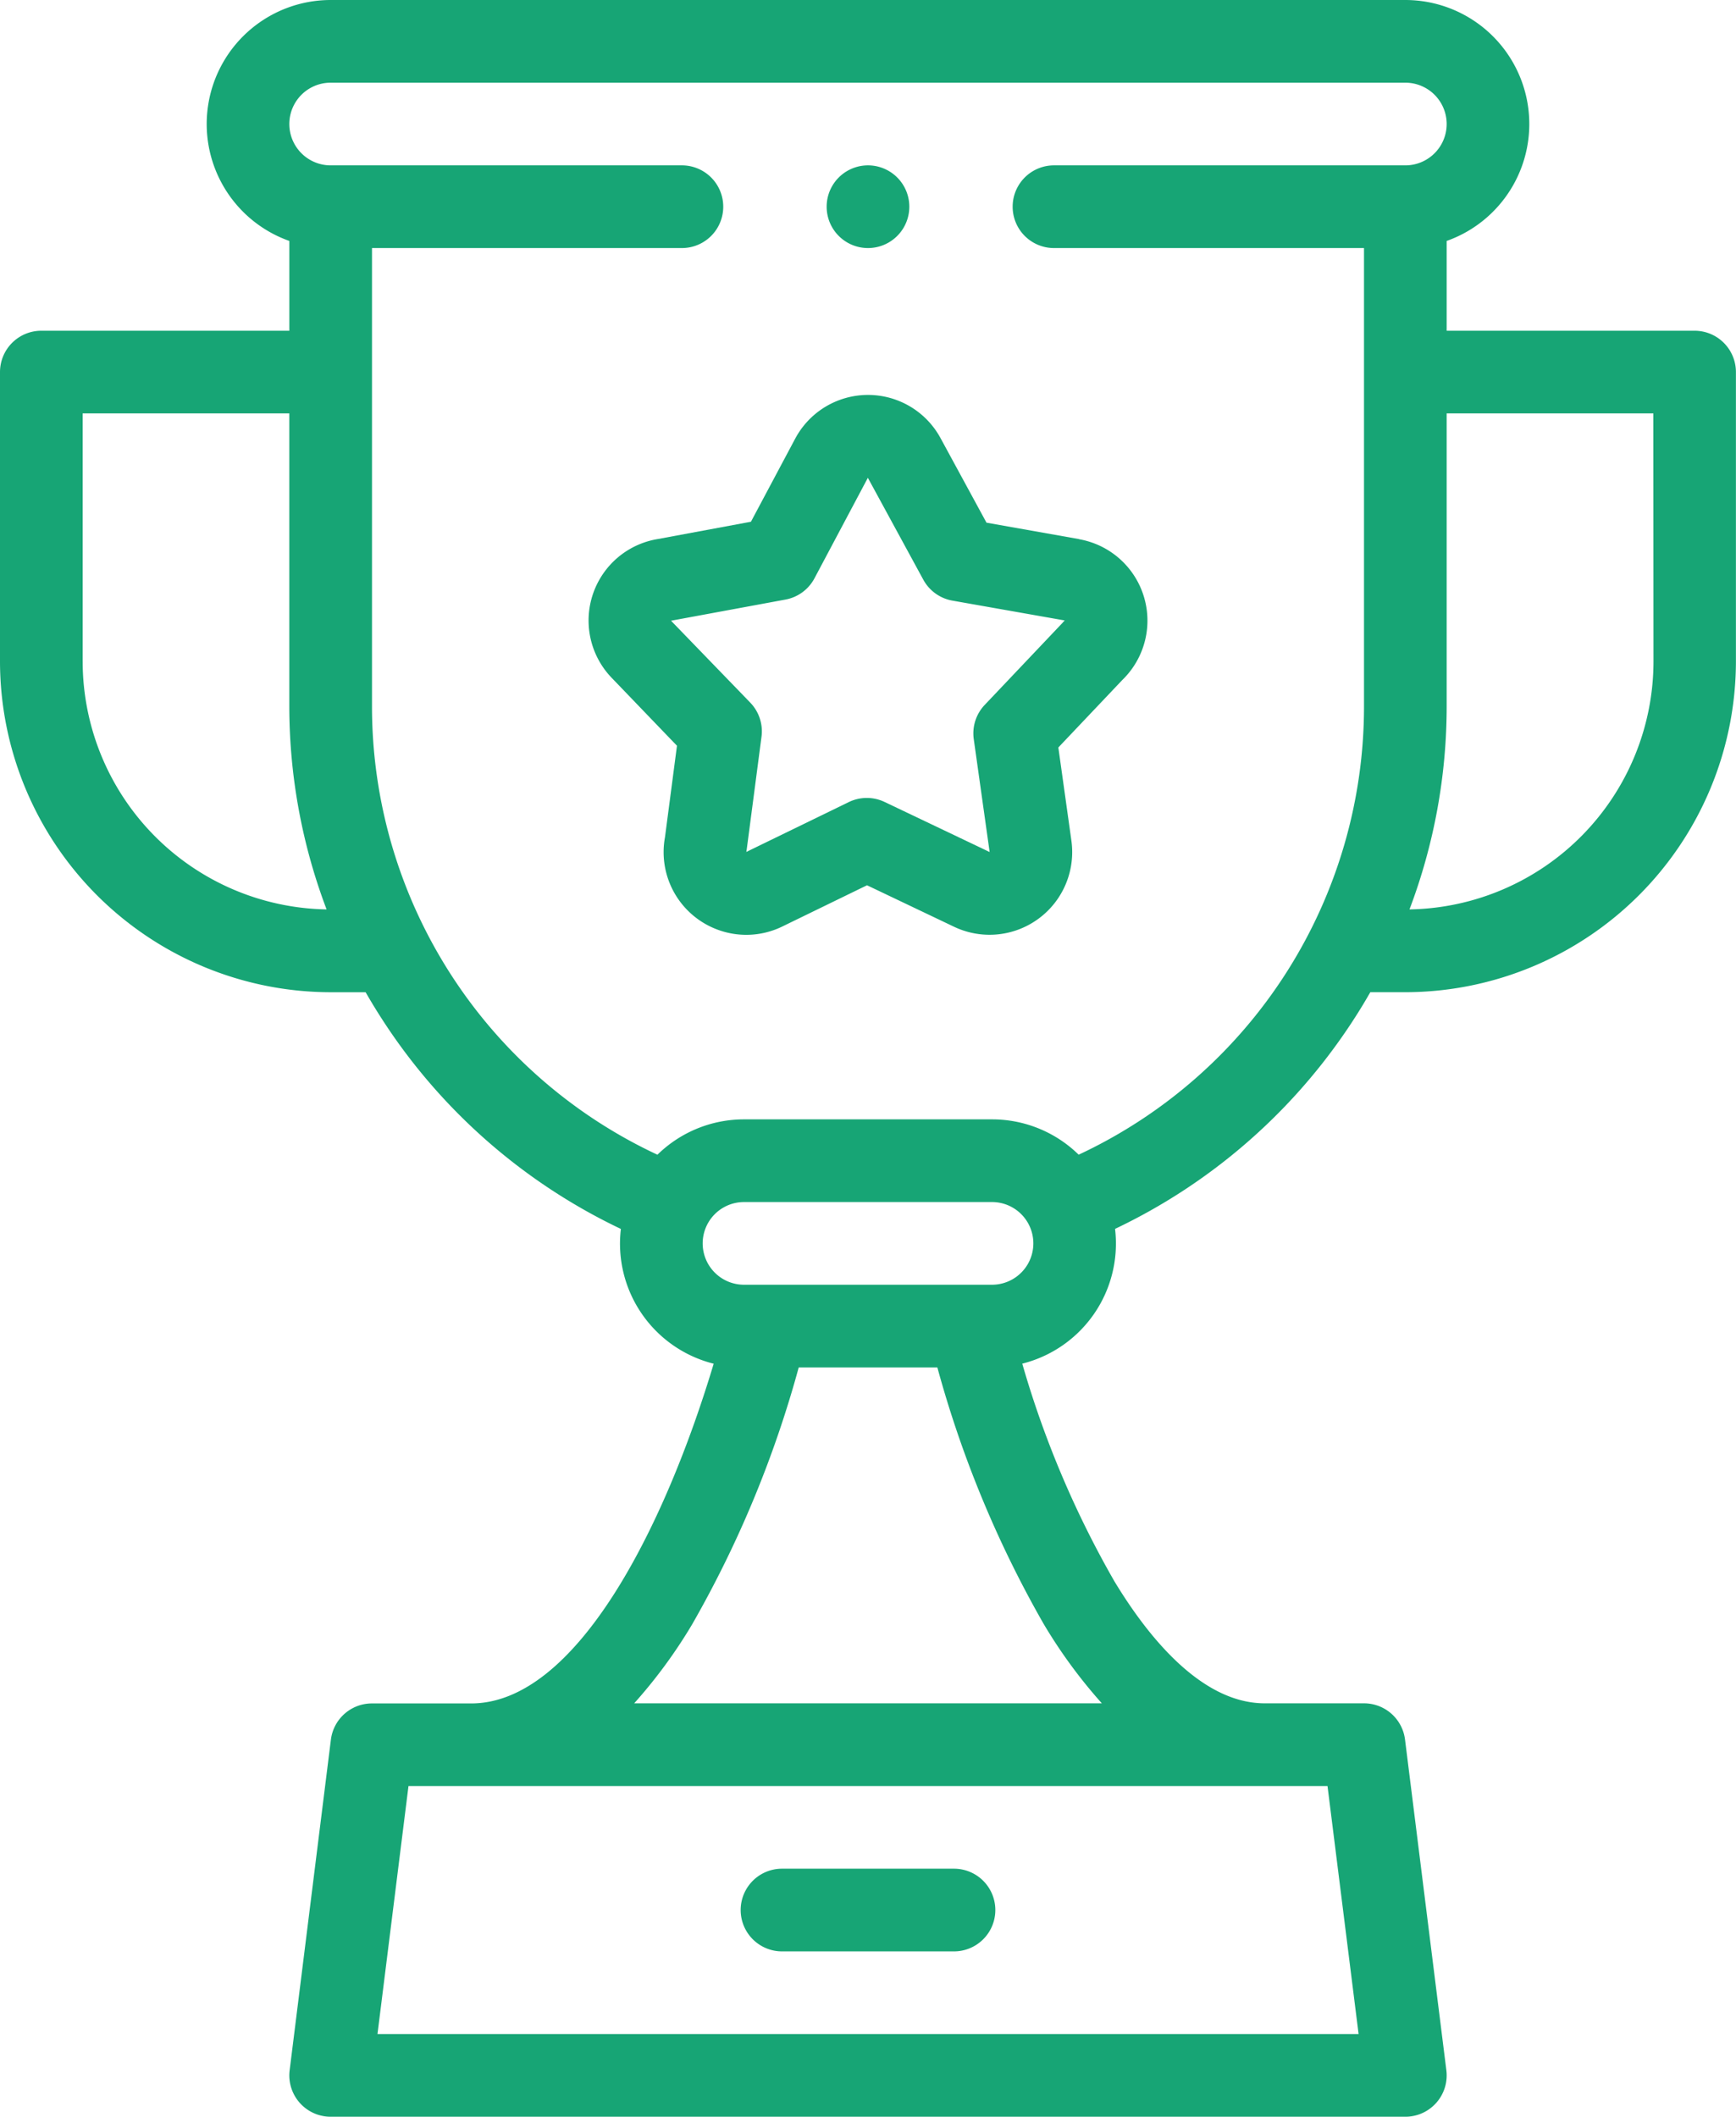
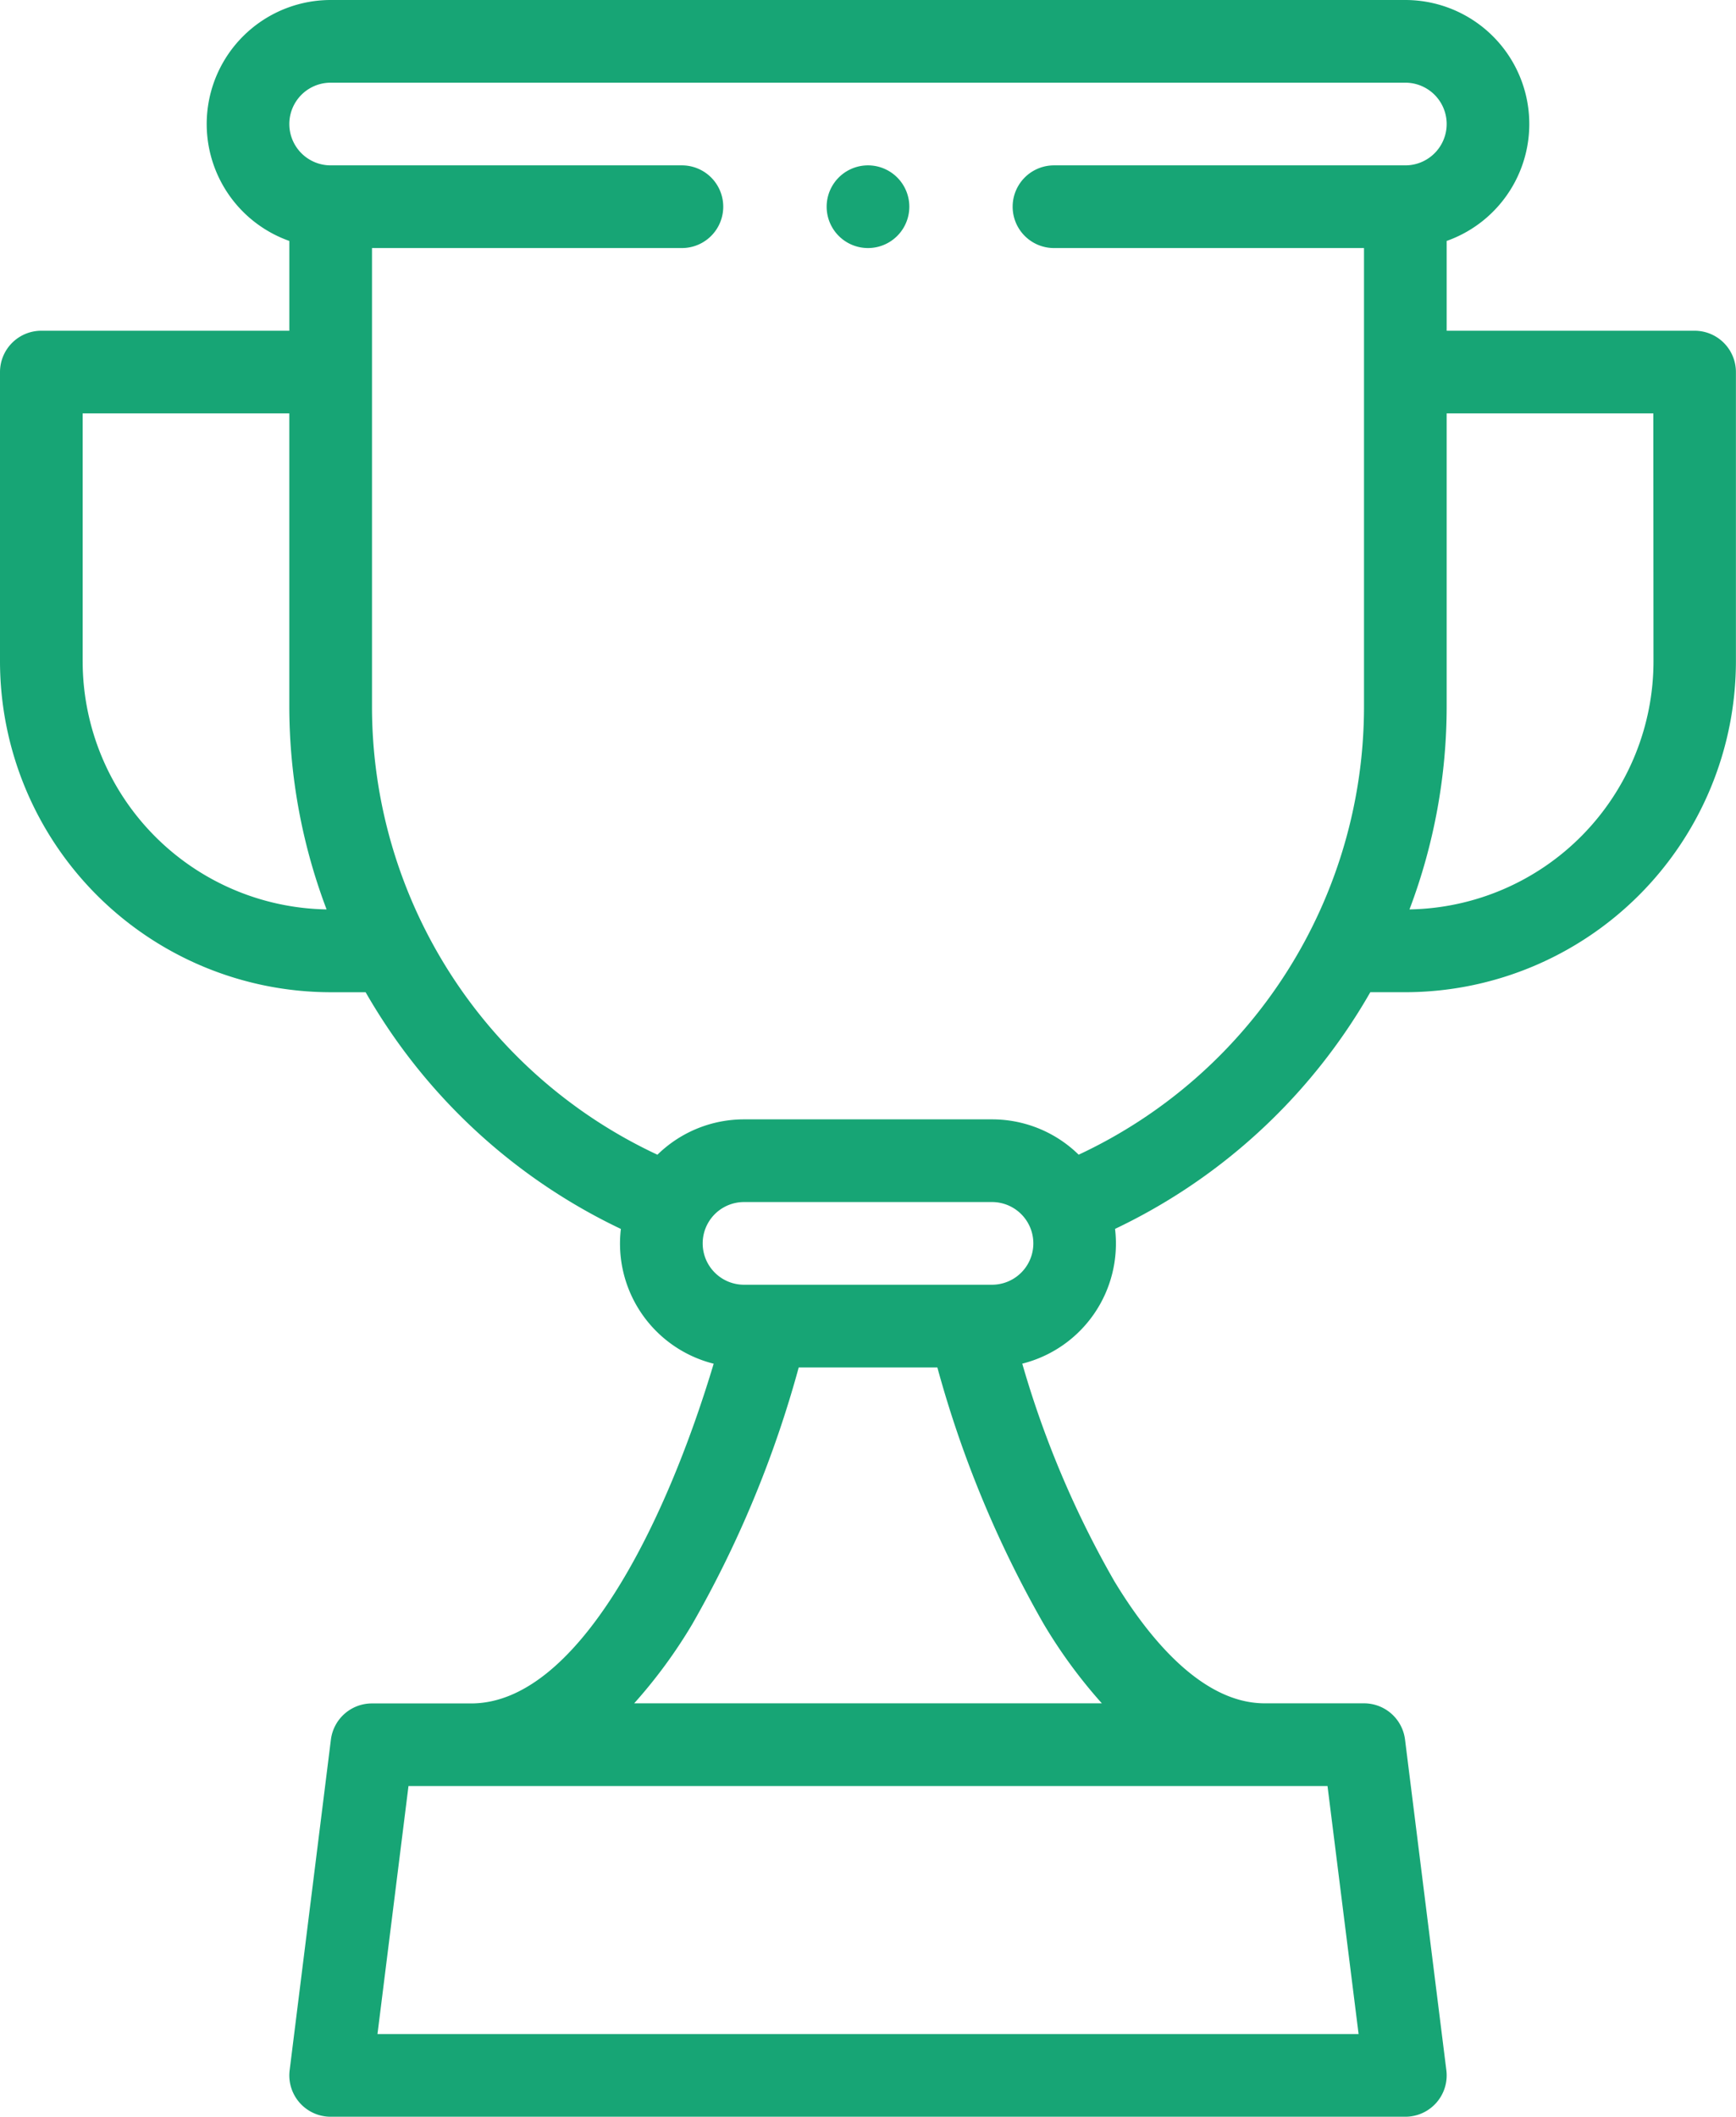
<svg xmlns="http://www.w3.org/2000/svg" width="66.445" height="81" viewBox="0 0 66.445 81">
  <g id="trophy" transform="translate(-46)">
    <g id="Group_5" data-name="Group 5" transform="translate(46 0)">
-       <path id="Path_312" data-name="Path 312" d="M233.359,452h-6.583a1.582,1.582,0,0,0,0,3.164h6.583a1.582,1.582,0,0,0,0-3.164Z" transform="translate(-196.845 -380.492)" fill="#17a575" />
      <path id="Path_313" data-name="Path 313" d="M110.863,12.656h-9.492V9.22A4.746,4.746,0,0,0,99.789,0H58.656a4.746,4.746,0,0,0-1.582,9.22v3.436H47.582A1.582,1.582,0,0,0,46,14.238V25.313A12.671,12.671,0,0,0,58.656,37.969h1.338q.456.795.979,1.558a22.256,22.256,0,0,0,8.791,7.5,4.737,4.737,0,0,0,3.552,5.157c-1.9,6.334-5.279,13-9.281,13h-3.8a1.582,1.582,0,0,0-1.57,1.386L57.086,79.222A1.582,1.582,0,0,0,58.656,81H99.789a1.582,1.582,0,0,0,1.57-1.778L99.777,66.566a1.582,1.582,0,0,0-1.57-1.386h-3.8c-2.422,0-4.468-2.543-5.758-4.677a37.589,37.589,0,0,1-3.522-8.321,4.736,4.736,0,0,0,3.551-5.157,22.255,22.255,0,0,0,8.792-7.5q.524-.761.978-1.557h1.338a12.671,12.671,0,0,0,12.656-12.656V14.238a1.582,1.582,0,0,0-1.582-1.582Zm-61.7,12.656V15.82h7.91V27.013A21.959,21.959,0,0,0,58.5,34.8,9.5,9.5,0,0,1,49.164,25.313ZM98,77.836H60.448l1.187-9.492H96.81ZM88.173,65.18h-17.9a19.355,19.355,0,0,0,2.222-3.028,41.982,41.982,0,0,0,4.076-9.826h5.306a41.988,41.988,0,0,0,4.068,9.814A19.371,19.371,0,0,0,88.173,65.18Zm-4.2-16.018H74.477a1.582,1.582,0,0,1,0-3.164h9.492a1.582,1.582,0,0,1,0,3.164Zm3.314-4.975a4.73,4.73,0,0,0-3.314-1.353H74.477a4.73,4.73,0,0,0-3.314,1.353A18.927,18.927,0,0,1,60.238,27.013V9.492H72.1a1.582,1.582,0,1,0,0-3.164H58.656a1.582,1.582,0,0,1,0-3.164H99.789a1.582,1.582,0,1,1,0,3.164H86.341a1.582,1.582,0,1,0,0,3.164H98.207V27.013A18.928,18.928,0,0,1,87.283,44.187Zm22-18.874A9.5,9.5,0,0,1,99.948,34.8a21.958,21.958,0,0,0,1.423-7.788V15.82h7.91Z" transform="translate(-46 0)" fill="#17a575" />
-       <path id="Path_314" data-name="Path 314" d="M207.16,101.029l-3.548-.629-1.762-3.241h0a3.158,3.158,0,0,0-5.56.025l-1.694,3.18-3.558.661a3.16,3.16,0,0,0-1.773,5.311l2.5,2.6-.459,3.5a3.163,3.163,0,0,0,2.079,3.561,3.143,3.143,0,0,0,2.416-.146l3.238-1.576,3.332,1.588a3.163,3.163,0,0,0,4.491-3.291l-.5-3.57,2.447-2.581a3.163,3.163,0,0,0-1.652-5.388Zm-.617,3.182-3,3.163a1.582,1.582,0,0,0-.419,1.307l.608,4.322-4.021-1.916a1.582,1.582,0,0,0-1.373.006L194.418,113c.008-.037.014-.075.019-.113l.564-4.3a1.582,1.582,0,0,0-.43-1.3l-3.034-3.136.053-.009,4.33-.8a1.583,1.583,0,0,0,1.107-.812l2.044-3.847,2.123,3.9a1.582,1.582,0,0,0,1.114.8l4.3.759c-.023.022-.047.045-.069.068Z" transform="translate(-165.854 -80.399)" fill="#17a575" />
      <path id="Path_315" data-name="Path 315" d="M247.579,43.164a1.582,1.582,0,1,0,0-3.164h0a1.582,1.582,0,0,0,0,3.164Z" transform="translate(-214.357 -33.672)" fill="#17a575" />
    </g>
  </g>
</svg>